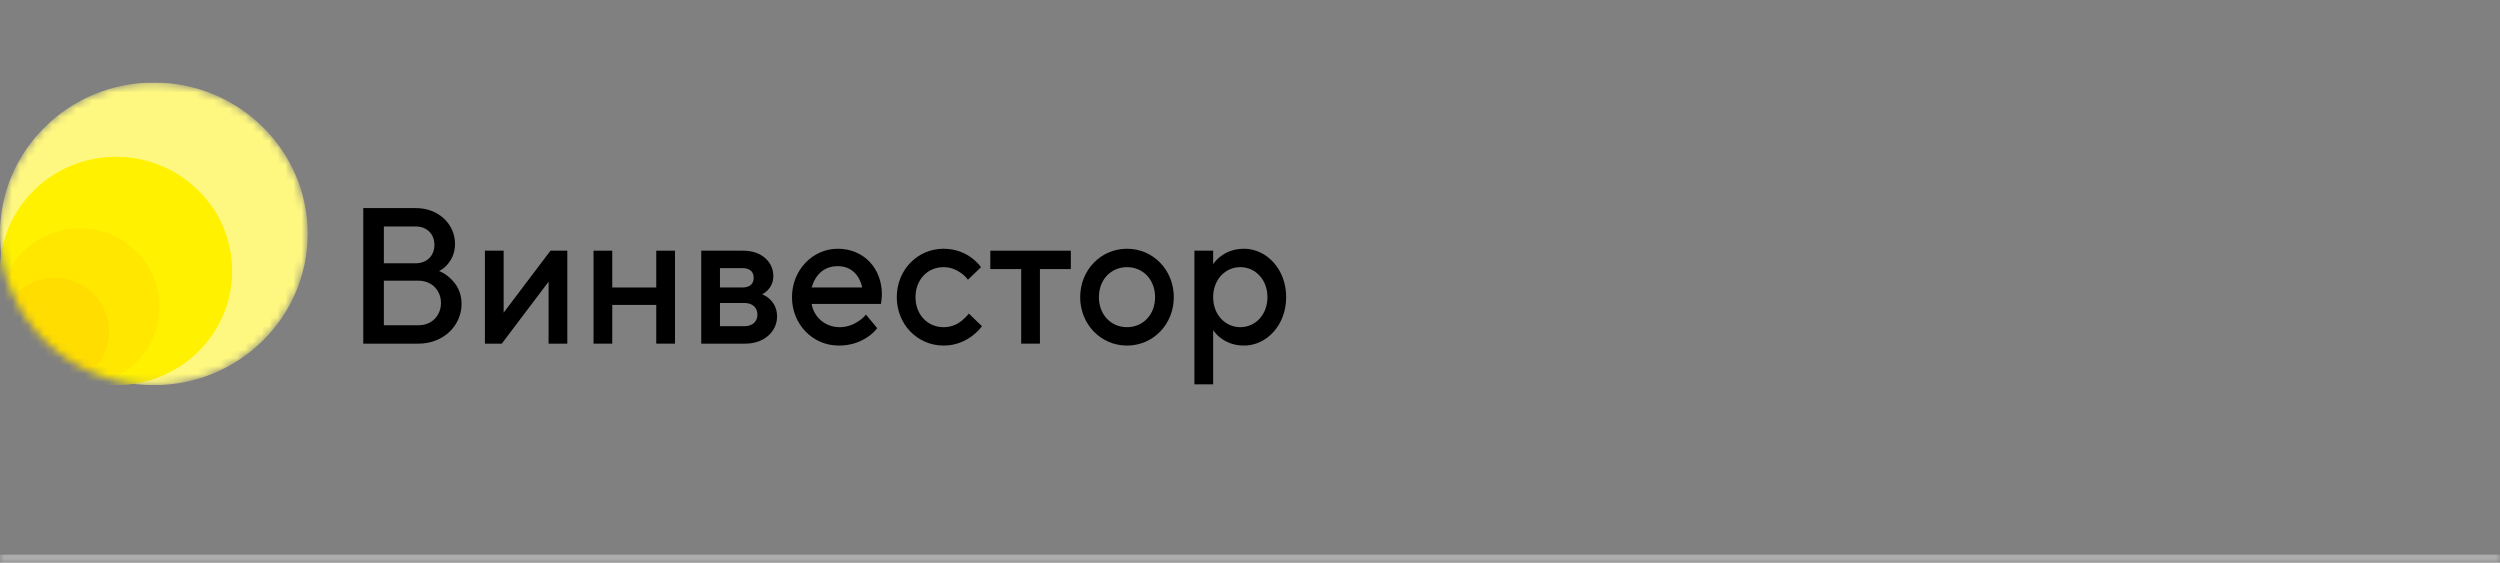
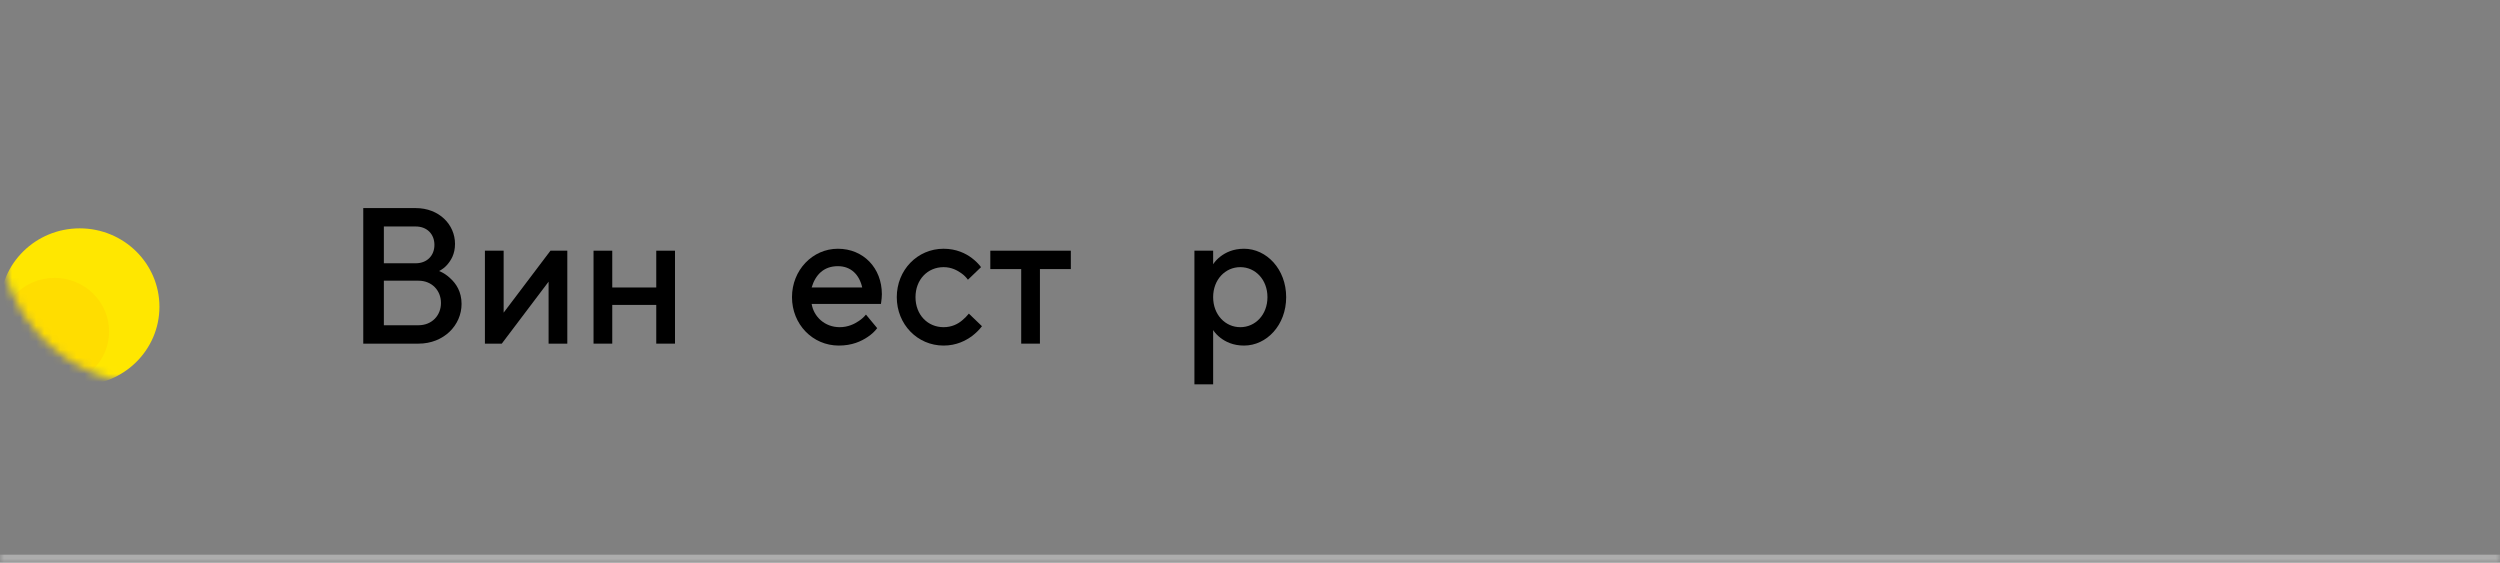
<svg xmlns="http://www.w3.org/2000/svg" width="311" height="70" viewBox="0 0 311 70" fill="none">
  <rect x="0" y="0" width="311" height="70" fill="#808080" stroke="none" />
  <mask id="path-1-inside-1_1202_31023" fill="white">
    <path d="M0 0H311V70H0V0Z" />
  </mask>
  <path d="M311 69H0V71H311V69Z" fill="#D9D9D9" fill-opacity="0.5" mask="url(#path-1-inside-1_1202_31023)" />
  <g clip-path="url(#clip0_1202_31023)">
    <mask id="mask0_1202_31023" style="mask-type:alpha" maskUnits="userSpaceOnUse" x="0" y="10" width="39" height="38">
      <path d="M19.138 47.914C29.708 47.914 38.276 39.487 38.276 29.091C38.276 18.695 29.708 10.267 19.138 10.267C8.568 10.267 0 18.695 0 29.091C0 39.487 8.568 47.914 19.138 47.914Z" fill="#FFF880" />
    </mask>
    <g mask="url(#mask0_1202_31023)">
-       <path d="M19.138 47.914C29.708 47.914 38.276 39.487 38.276 29.091C38.276 18.695 29.708 10.267 19.138 10.267C8.568 10.267 0 18.695 0 29.091C0 39.487 8.568 47.914 19.138 47.914Z" fill="#FFF880" />
-       <path d="M14.441 47.915C22.416 47.915 28.881 41.556 28.881 33.712C28.881 25.867 22.416 19.508 14.441 19.508C6.465 19.508 0 25.867 0 33.712C0 41.556 6.465 47.915 14.441 47.915Z" fill="#FFF100" />
      <path d="M9.917 47.915C15.394 47.915 19.834 43.548 19.834 38.161C19.834 32.774 15.394 28.407 9.917 28.407C4.44 28.407 0 32.774 0 38.161C0 43.548 4.44 47.915 9.917 47.915Z" fill="#FFE700" />
      <path d="M6.785 47.914C10.533 47.914 13.571 44.926 13.571 41.241C13.571 37.555 10.533 34.567 6.785 34.567C3.038 34.567 0 37.555 0 41.241C0 44.926 3.038 47.914 6.785 47.914Z" fill="#FFDD00" />
    </g>
    <path d="M45.19 42.749H52.062C55.206 42.749 57.419 40.46 57.419 37.81C57.419 36.293 56.744 35.281 56.022 34.63C55.626 34.245 55.16 33.932 54.624 33.715C54.997 33.522 55.323 33.281 55.602 32.968C56.091 32.414 56.604 31.619 56.604 30.342C56.604 27.933 54.624 25.886 51.712 25.886H45.19V42.749ZM47.752 40.46V34.919H52.062C53.715 34.919 54.857 36.124 54.857 37.69C54.857 39.256 53.715 40.46 52.062 40.46H47.752ZM47.752 32.751V28.174H51.712C53.11 28.174 54.042 29.114 54.042 30.463C54.042 31.812 53.11 32.751 51.712 32.751H47.752Z" fill="black" />
    <path d="M60.324 42.749H62.42L68.244 35.04V42.749H70.573V31.186H68.477L62.653 38.894V31.186H60.324V42.749Z" fill="black" />
    <path d="M73.836 42.749H76.165V37.931H81.639V42.749H83.969V31.186H81.639V35.763H76.165V31.186H73.836V42.749Z" fill="black" />
-     <path d="M87.234 42.749H92.708C95.132 42.749 96.668 41.183 96.668 39.376C96.668 38.292 96.203 37.642 95.736 37.184C95.457 36.943 95.155 36.75 94.805 36.606C95.061 36.485 95.294 36.317 95.504 36.1C95.854 35.739 96.203 35.16 96.203 34.317C96.203 32.655 94.805 31.186 92.476 31.186H87.234V42.749ZM89.564 40.581V37.69H92.592C93.64 37.69 94.223 38.292 94.223 39.135C94.223 39.978 93.64 40.581 92.592 40.581H89.564ZM89.564 35.763V33.354H92.359C93.291 33.354 93.757 33.811 93.757 34.558C93.757 35.305 93.291 35.763 92.359 35.763H89.564Z" fill="black" />
    <path d="M107.725 39.135C107.469 39.448 107.166 39.713 106.84 39.93C106.281 40.315 105.466 40.701 104.464 40.701C102.577 40.701 101.226 39.376 100.969 37.81H109.589L109.635 37.473C109.658 37.256 109.705 36.967 109.705 36.605C109.705 33.329 107.399 30.944 104.231 30.944C101.087 30.944 98.524 33.594 98.524 36.967C98.524 40.339 101.087 42.989 104.347 42.989C106.001 42.989 107.143 42.459 107.958 41.905C108.424 41.592 108.82 41.231 109.123 40.821L107.725 39.135ZM100.969 35.762C101.436 34.197 102.461 33.112 104.231 33.112C105.885 33.112 106.91 34.197 107.259 35.762H100.969Z" fill="black" />
    <path d="M120.527 39.014C120.27 39.328 119.991 39.617 119.689 39.858C119.152 40.315 118.384 40.701 117.382 40.701C115.402 40.701 113.888 39.159 113.888 36.967C113.888 34.775 115.402 33.233 117.382 33.233C118.384 33.233 119.106 33.642 119.642 34.028C119.944 34.245 120.2 34.51 120.41 34.799L122.041 33.233C121.738 32.823 121.342 32.438 120.899 32.101C120.131 31.523 118.967 30.944 117.382 30.944C114.121 30.944 111.559 33.594 111.559 36.967C111.559 40.339 114.121 42.989 117.382 42.989C118.967 42.989 120.131 42.387 120.946 41.785C121.412 41.423 121.808 41.038 122.157 40.58L120.527 39.014Z" fill="black" />
    <path d="M127.038 42.749H129.367V33.474H133.211V31.186H123.195V33.474H127.038V42.749Z" fill="black" />
-     <path d="M134.375 36.967C134.375 40.339 136.937 42.989 140.199 42.989C143.459 42.989 146.022 40.339 146.022 36.967C146.022 33.594 143.459 30.944 140.199 30.944C136.937 30.944 134.375 33.594 134.375 36.967ZM140.199 40.701C138.219 40.701 136.704 39.159 136.704 36.967C136.704 34.775 138.219 33.233 140.199 33.233C142.178 33.233 143.693 34.775 143.693 36.967C143.693 39.159 142.178 40.701 140.199 40.701Z" fill="black" />
    <path d="M148.586 47.807H150.915V41.062C151.149 41.423 151.452 41.737 151.824 42.026C152.453 42.508 153.384 42.989 154.759 42.989C157.554 42.989 160 40.46 160 36.967C160 33.474 157.554 30.944 154.759 30.944C153.384 30.944 152.453 31.426 151.824 31.908C151.452 32.197 151.149 32.51 150.915 32.871V31.185H148.586V47.807ZM154.293 40.701C152.43 40.701 150.915 39.159 150.915 36.967C150.915 34.775 152.43 33.233 154.293 33.233C156.157 33.233 157.671 34.775 157.671 36.967C157.671 39.159 156.157 40.701 154.293 40.701Z" fill="black" />
  </g>
  <defs>
    <clipPath id="clip0_1202_31023">
      <rect width="160" height="37.647" fill="white" transform="translate(0 10.267)" />
    </clipPath>
  </defs>
</svg>